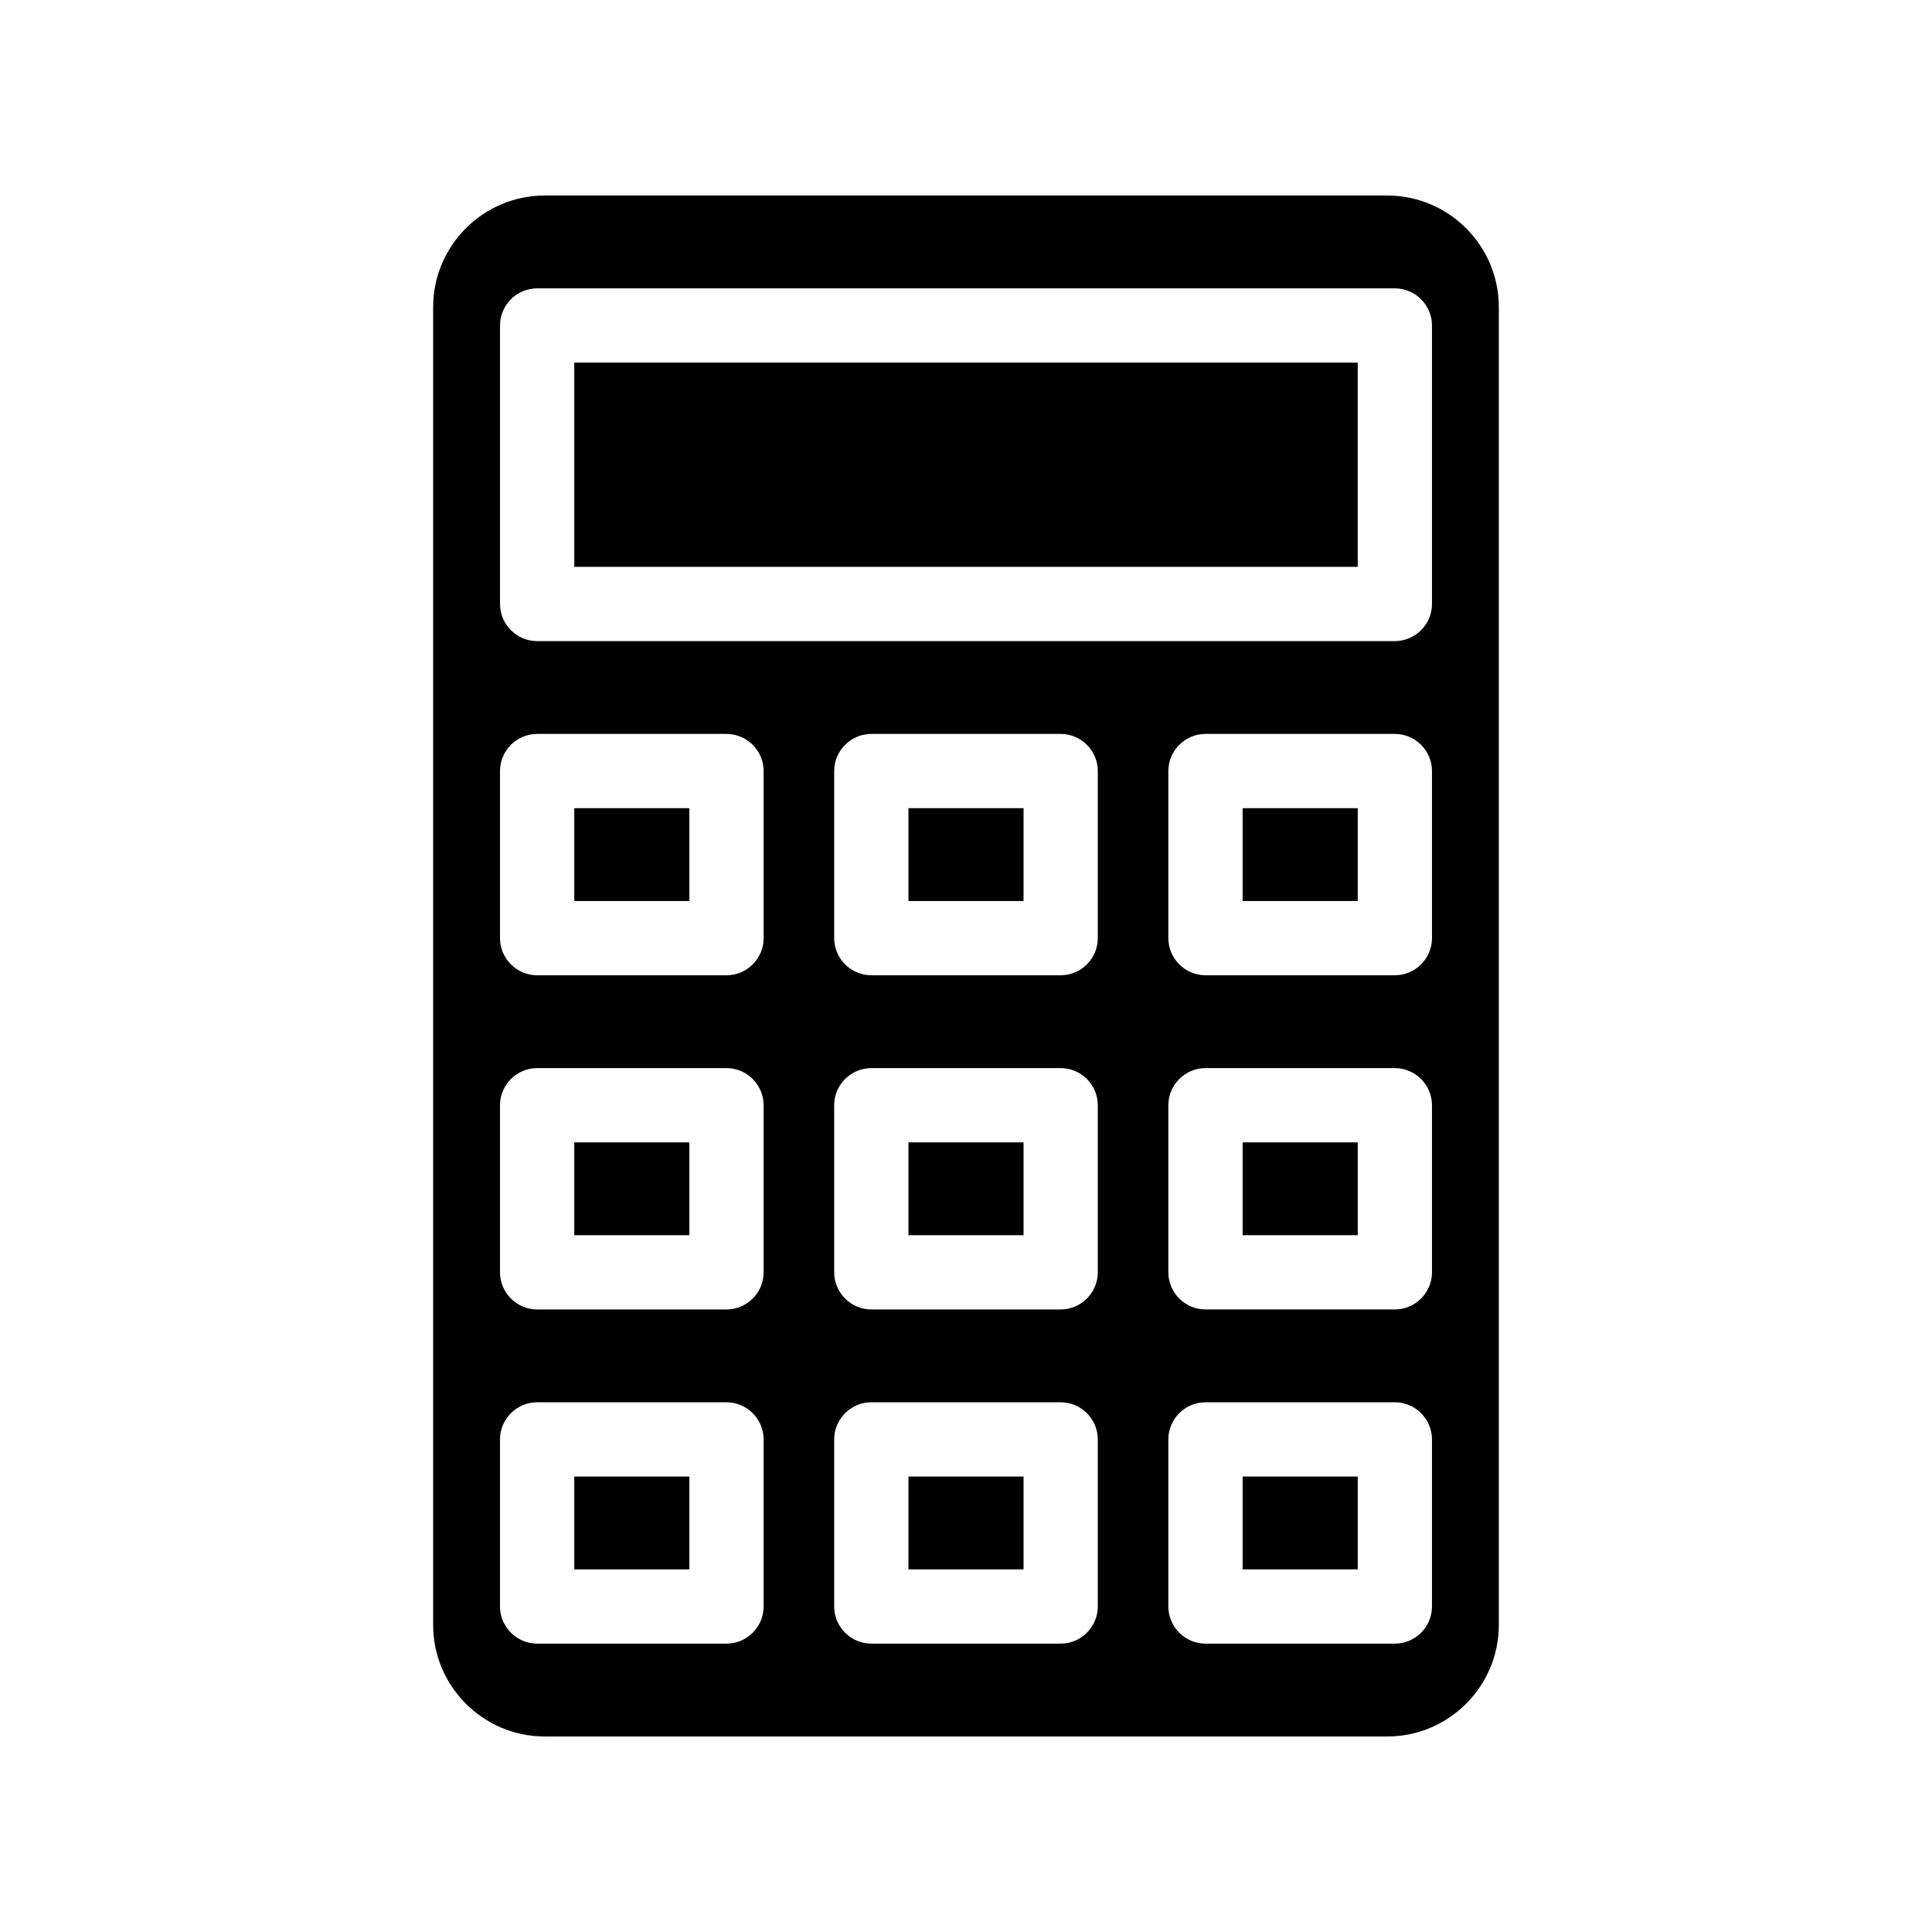
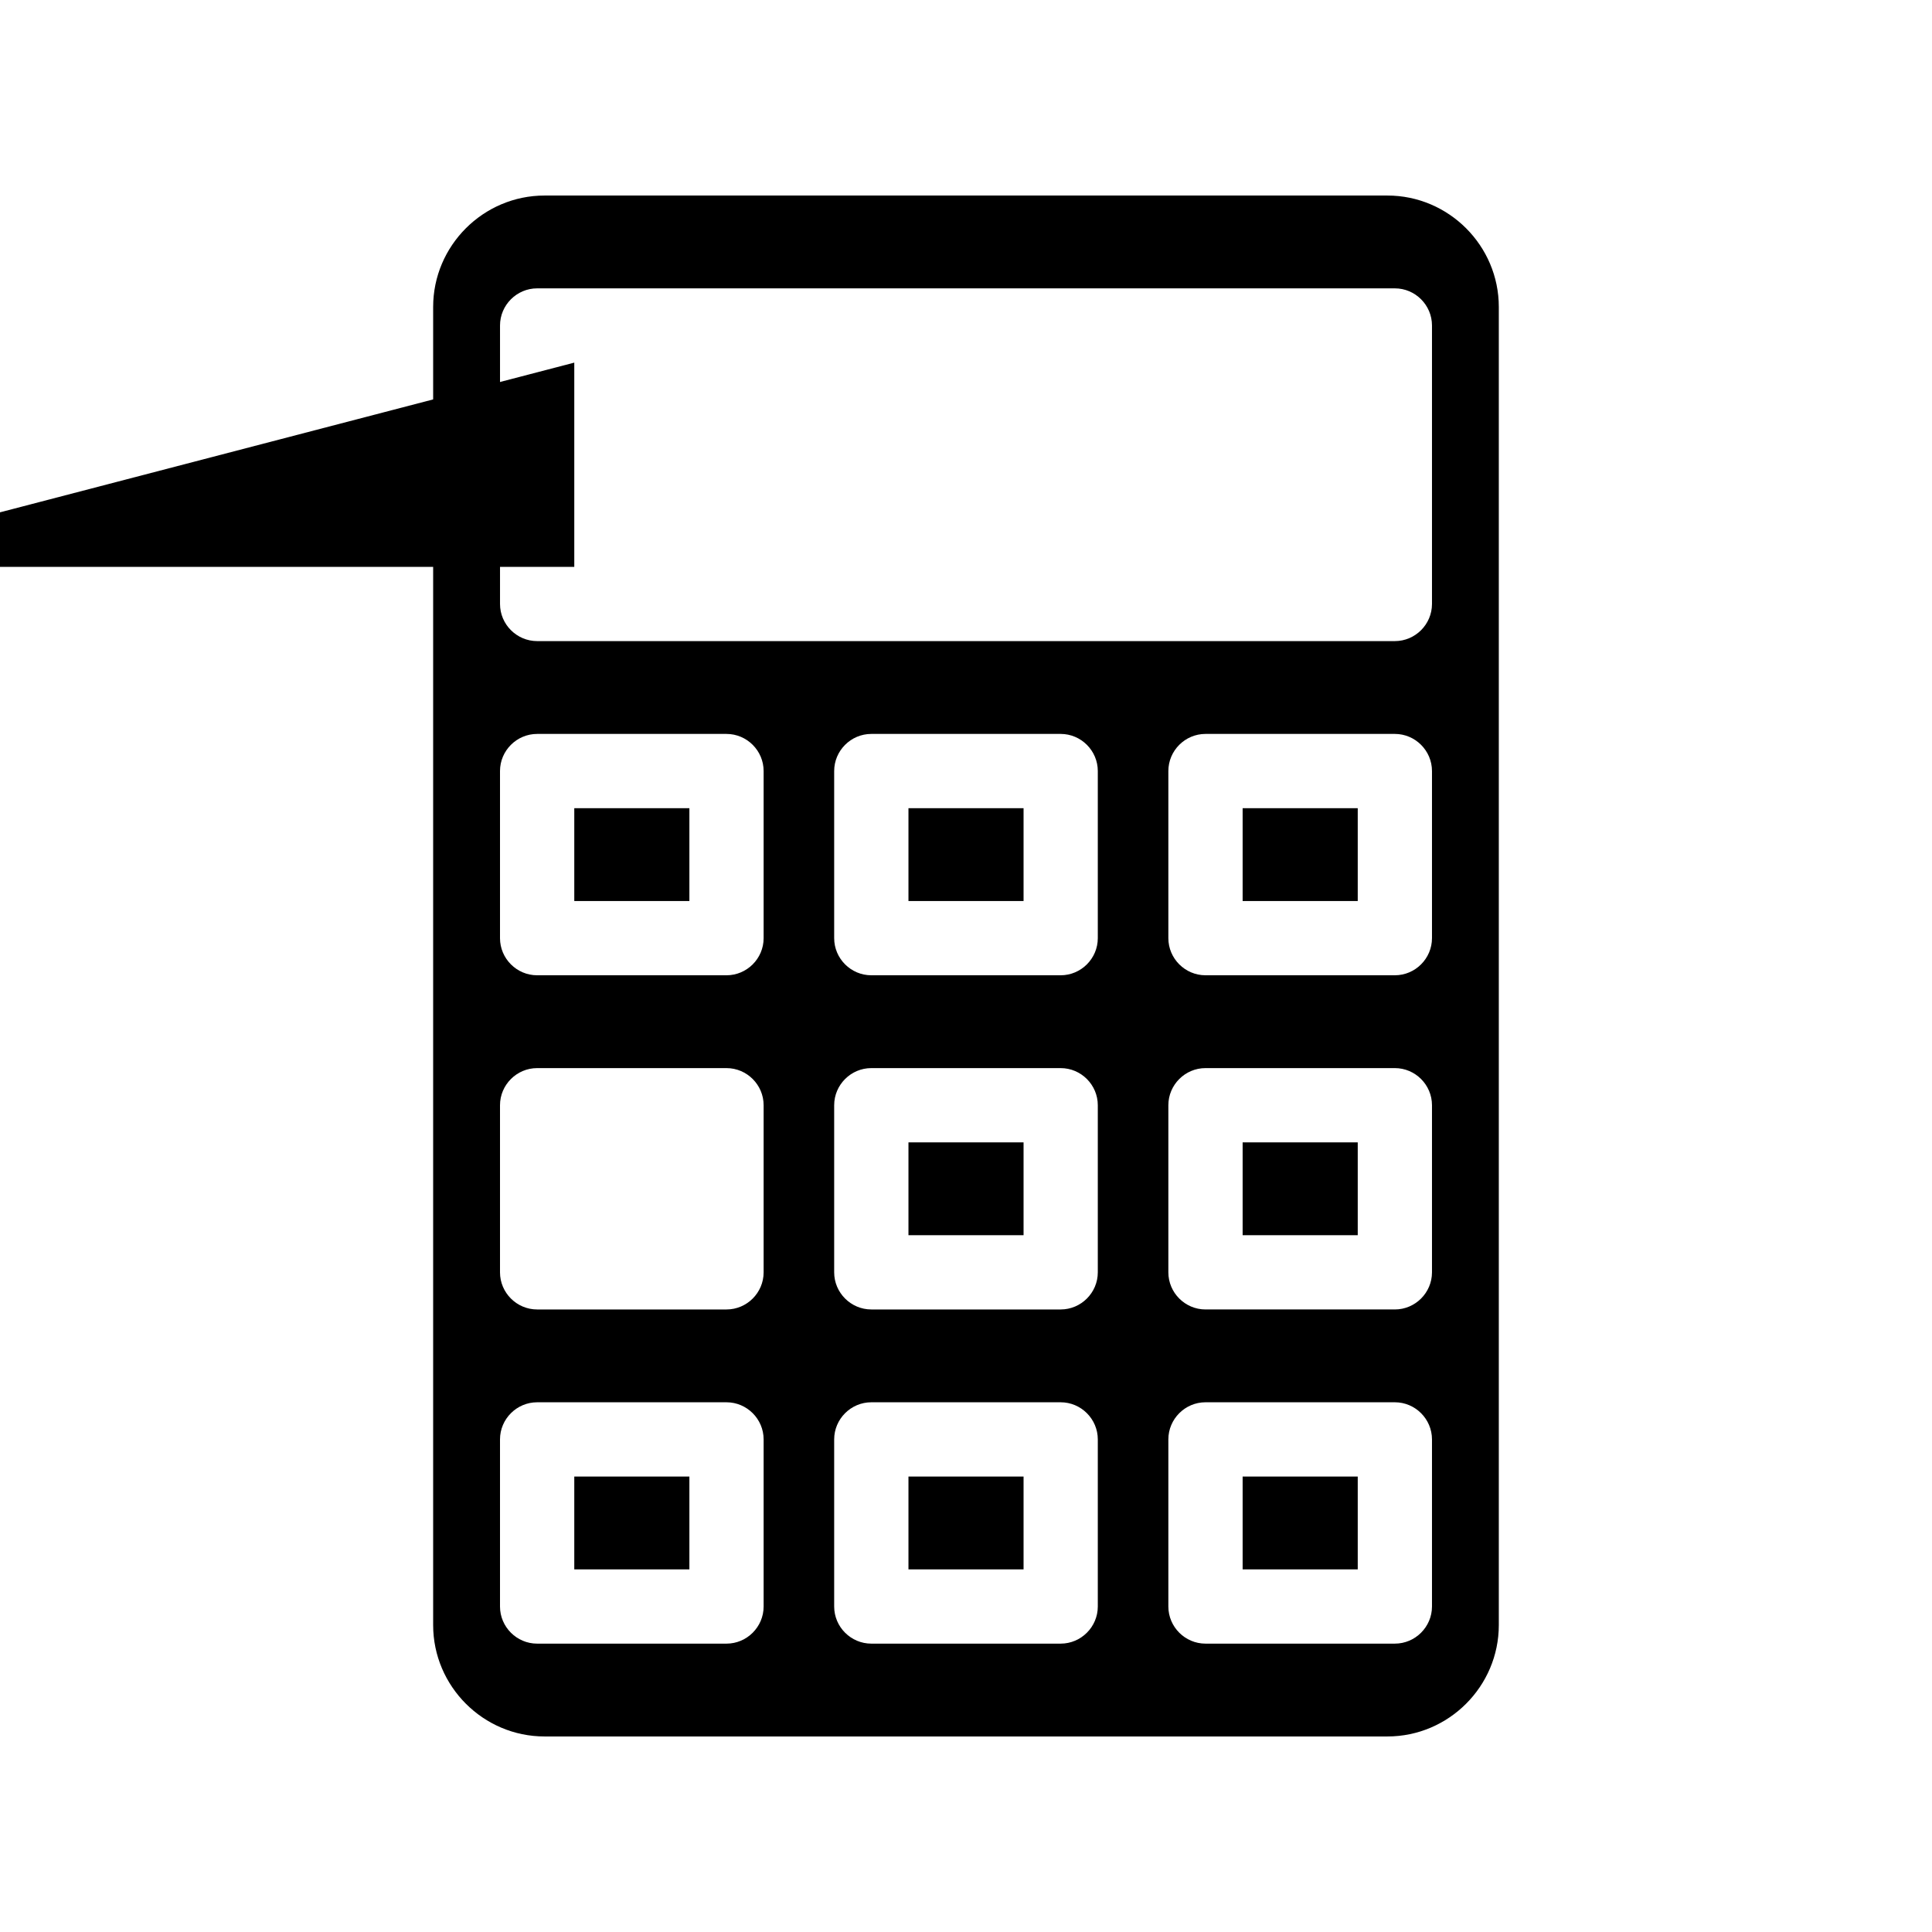
<svg xmlns="http://www.w3.org/2000/svg" fill="#000000" width="800px" height="800px" version="1.1" viewBox="144 144 512 512">
  <g>
    <path d="m384.75 446.74h30.504v24.602h-30.504z" />
    <path d="m473.31 535.3h30.504v24.602h-30.504z" />
    <path d="m384.75 358.18h30.504v24.602h-30.504z" />
    <path d="m384.75 535.3h30.504v24.602h-30.504z" />
    <path d="m296.19 358.18h30.504v24.602h-30.504z" />
    <path d="m296.19 535.3h30.504v24.602h-30.504z" />
-     <path d="m296.19 446.74h30.504v24.602h-30.504z" />
    <path d="m511.68 195.82h-223.37c-16.234 0-29.52 13.285-29.52 29.52v349.32c0 16.234 13.285 29.52 29.52 29.52h223.37c16.234 0 29.52-13.285 29.52-29.52v-349.32c0-16.234-13.285-29.52-29.52-29.52zm-165.31 373.92c0 5.41-4.43 9.84-9.84 9.84h-50.184c-5.41 0-9.84-4.43-9.84-9.84v-44.281c0-5.41 4.43-9.84 9.84-9.84h50.184c5.41 0 9.84 4.43 9.84 9.84zm0-88.559c0 5.41-4.43 9.84-9.84 9.84h-50.184c-5.41 0-9.84-4.43-9.84-9.84v-44.281c0-5.41 4.43-9.84 9.84-9.84h50.184c5.41 0 9.84 4.43 9.84 9.84zm0-88.562c0 5.41-4.43 9.84-9.84 9.84h-50.184c-5.41 0-9.84-4.43-9.84-9.84v-44.281c0-5.41 4.43-9.84 9.84-9.84h50.184c5.41 0 9.84 4.43 9.84 9.84zm88.559 177.12c0 5.41-4.43 9.84-9.84 9.84h-50.184c-5.41 0-9.84-4.43-9.84-9.84v-44.281c0-5.41 4.43-9.84 9.84-9.84h50.184c5.41 0 9.84 4.43 9.84 9.84zm0-88.559c0 5.41-4.43 9.84-9.84 9.84h-50.184c-5.41 0-9.84-4.43-9.84-9.84v-44.281c0-5.41 4.43-9.84 9.84-9.84h50.184c5.41 0 9.84 4.43 9.84 9.84zm0-88.562c0 5.41-4.43 9.84-9.84 9.84h-50.184c-5.41 0-9.84-4.43-9.84-9.84v-44.281c0-5.41 4.43-9.84 9.84-9.84h50.184c5.41 0 9.84 4.43 9.84 9.84zm88.562 177.12c0 5.41-4.43 9.84-9.84 9.84h-50.184c-5.41 0-9.84-4.43-9.84-9.84v-44.281c0-5.41 4.43-9.84 9.84-9.84h50.184c5.41 0 9.84 4.43 9.84 9.84zm0-88.559c0 5.41-4.43 9.84-9.84 9.84h-50.184c-5.41 0-9.84-4.43-9.84-9.84v-44.281c0-5.41 4.43-9.84 9.84-9.84h50.184c5.41 0 9.84 4.43 9.84 9.84zm0-88.562c0 5.41-4.43 9.84-9.84 9.84h-50.184c-5.41 0-9.84-4.43-9.84-9.84v-44.281c0-5.41 4.43-9.84 9.84-9.84h50.184c5.41 0 9.84 4.43 9.84 9.84zm0-88.559c0 5.41-4.43 9.84-9.84 9.84h-227.3c-5.41 0-9.84-4.43-9.84-9.84v-73.801c0-5.41 4.43-9.84 9.84-9.84h227.3c5.41 0 9.84 4.43 9.84 9.84z" />
    <path d="m473.31 446.74h30.504v24.602h-30.504z" />
    <path d="m473.31 358.18h30.504v24.602h-30.504z" />
-     <path d="m296.19 240.1h207.62v54.121h-207.62z" />
+     <path d="m296.19 240.1v54.121h-207.62z" />
  </g>
</svg>